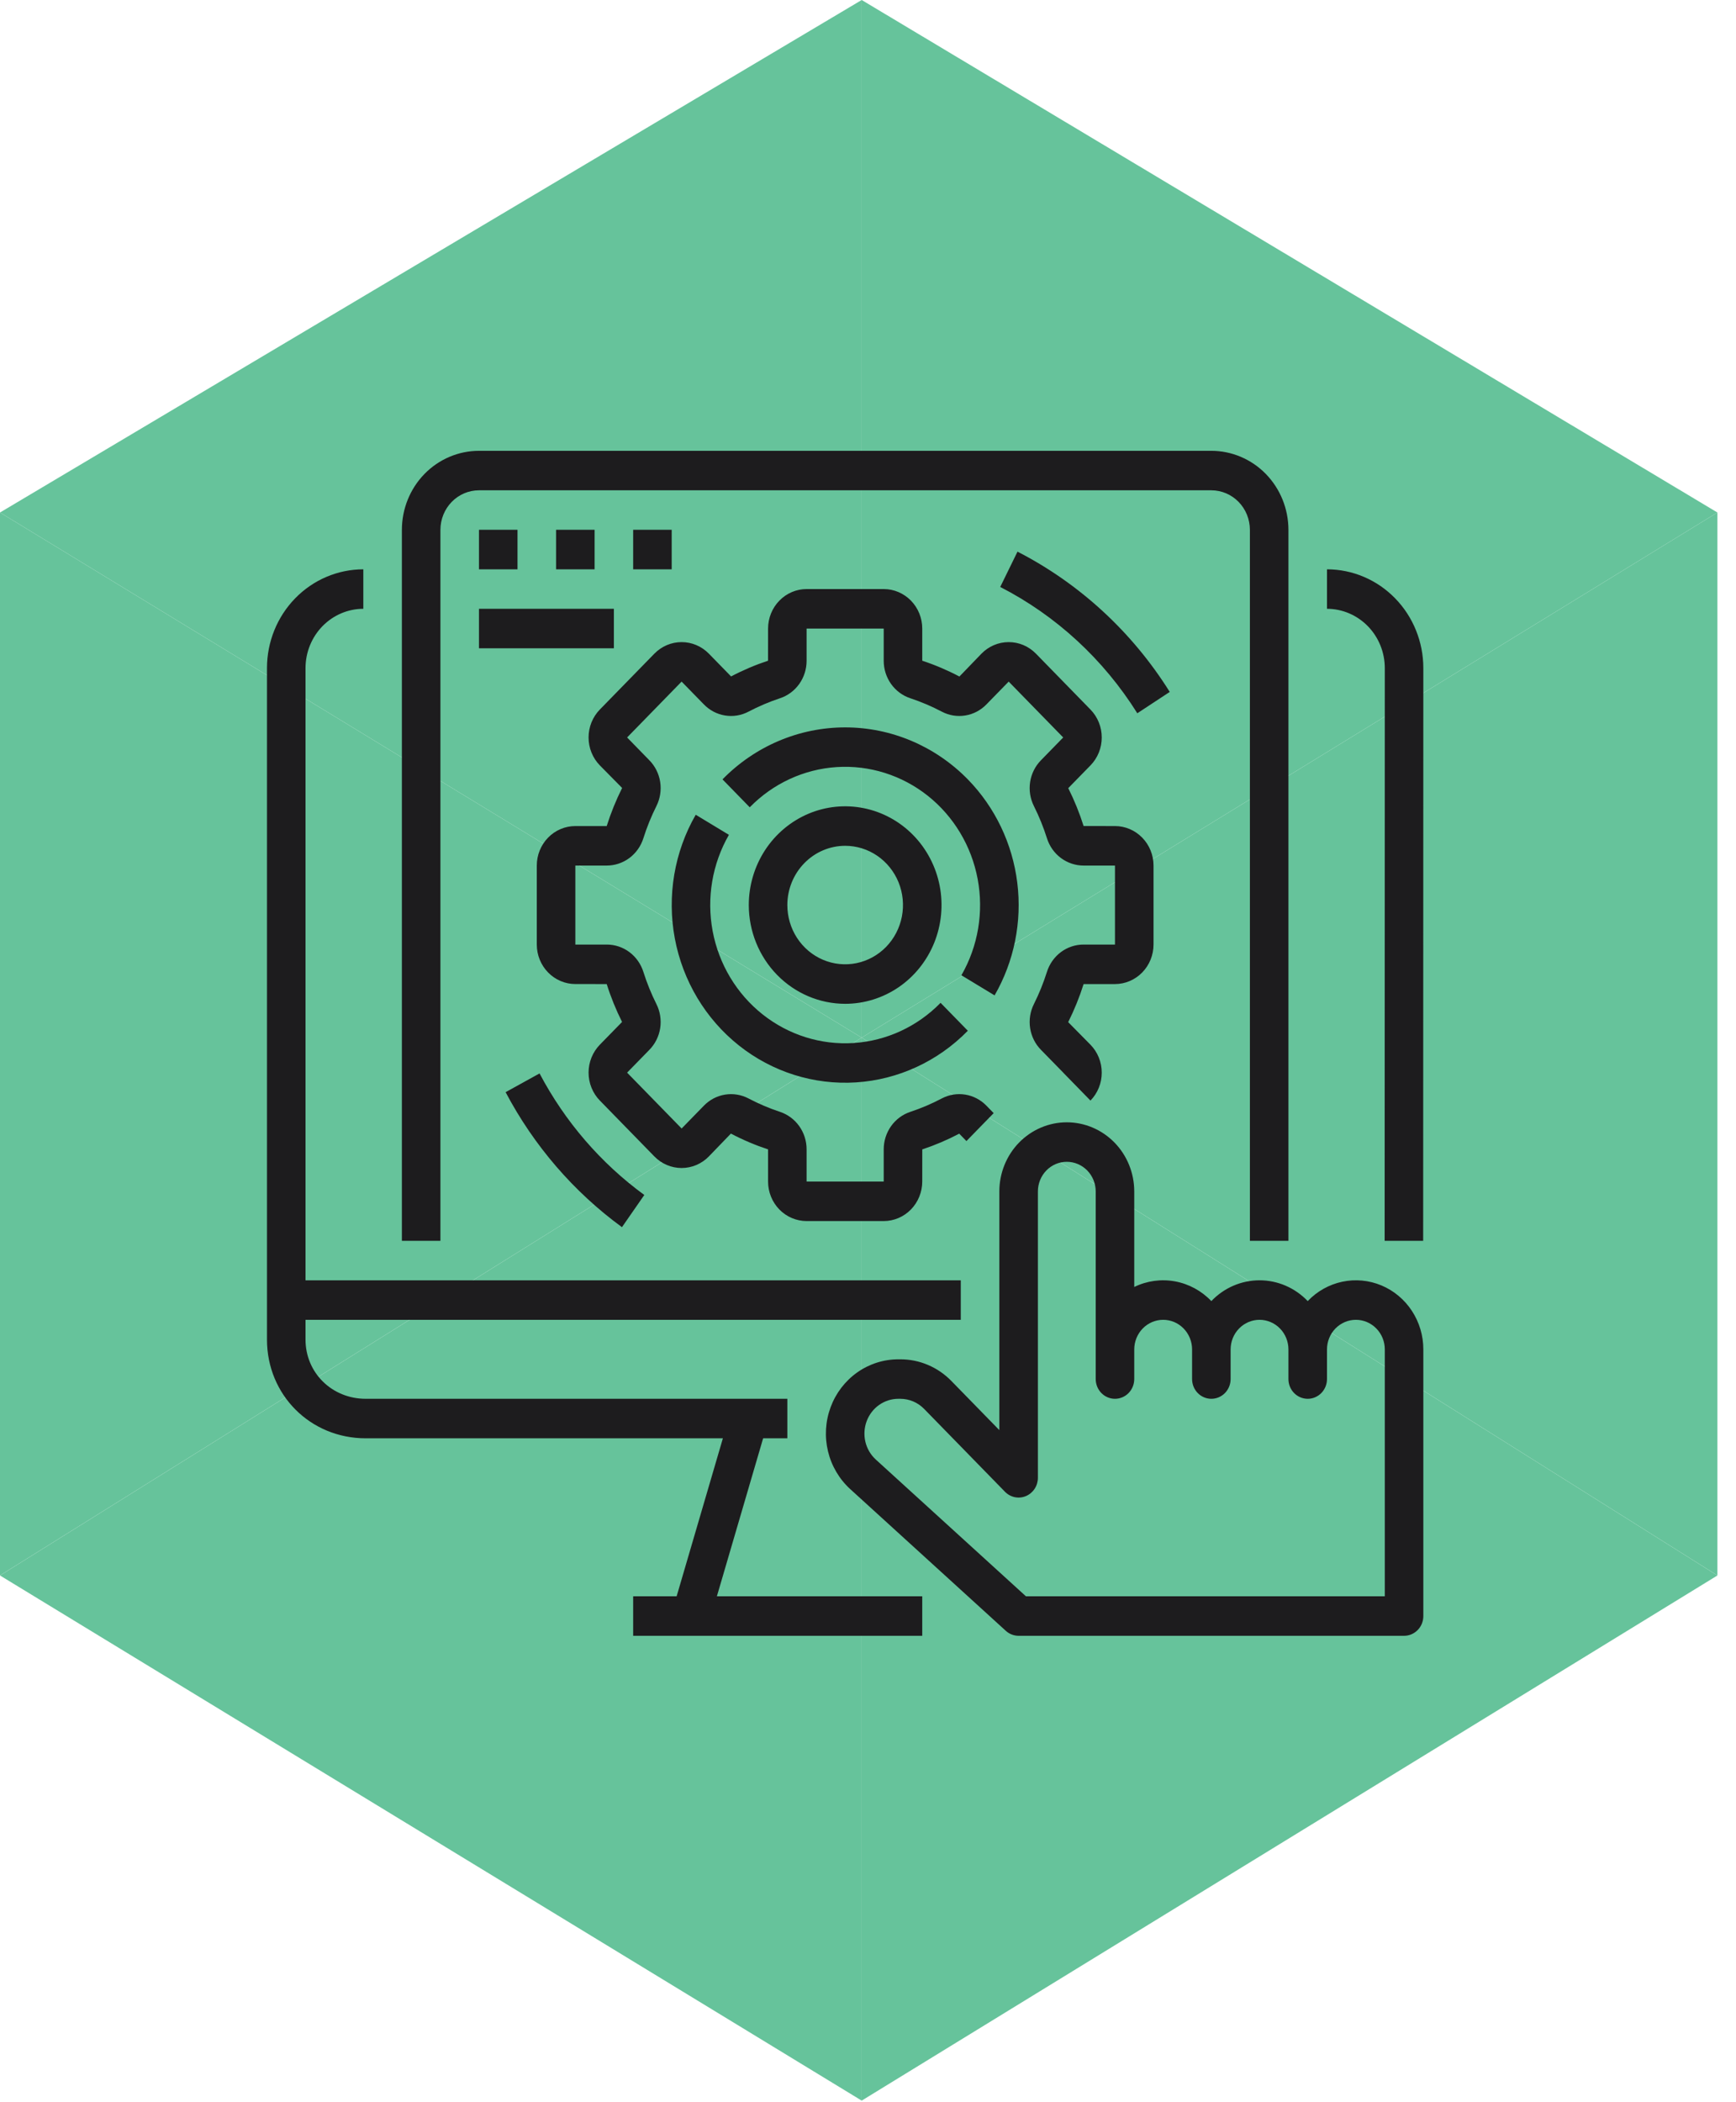
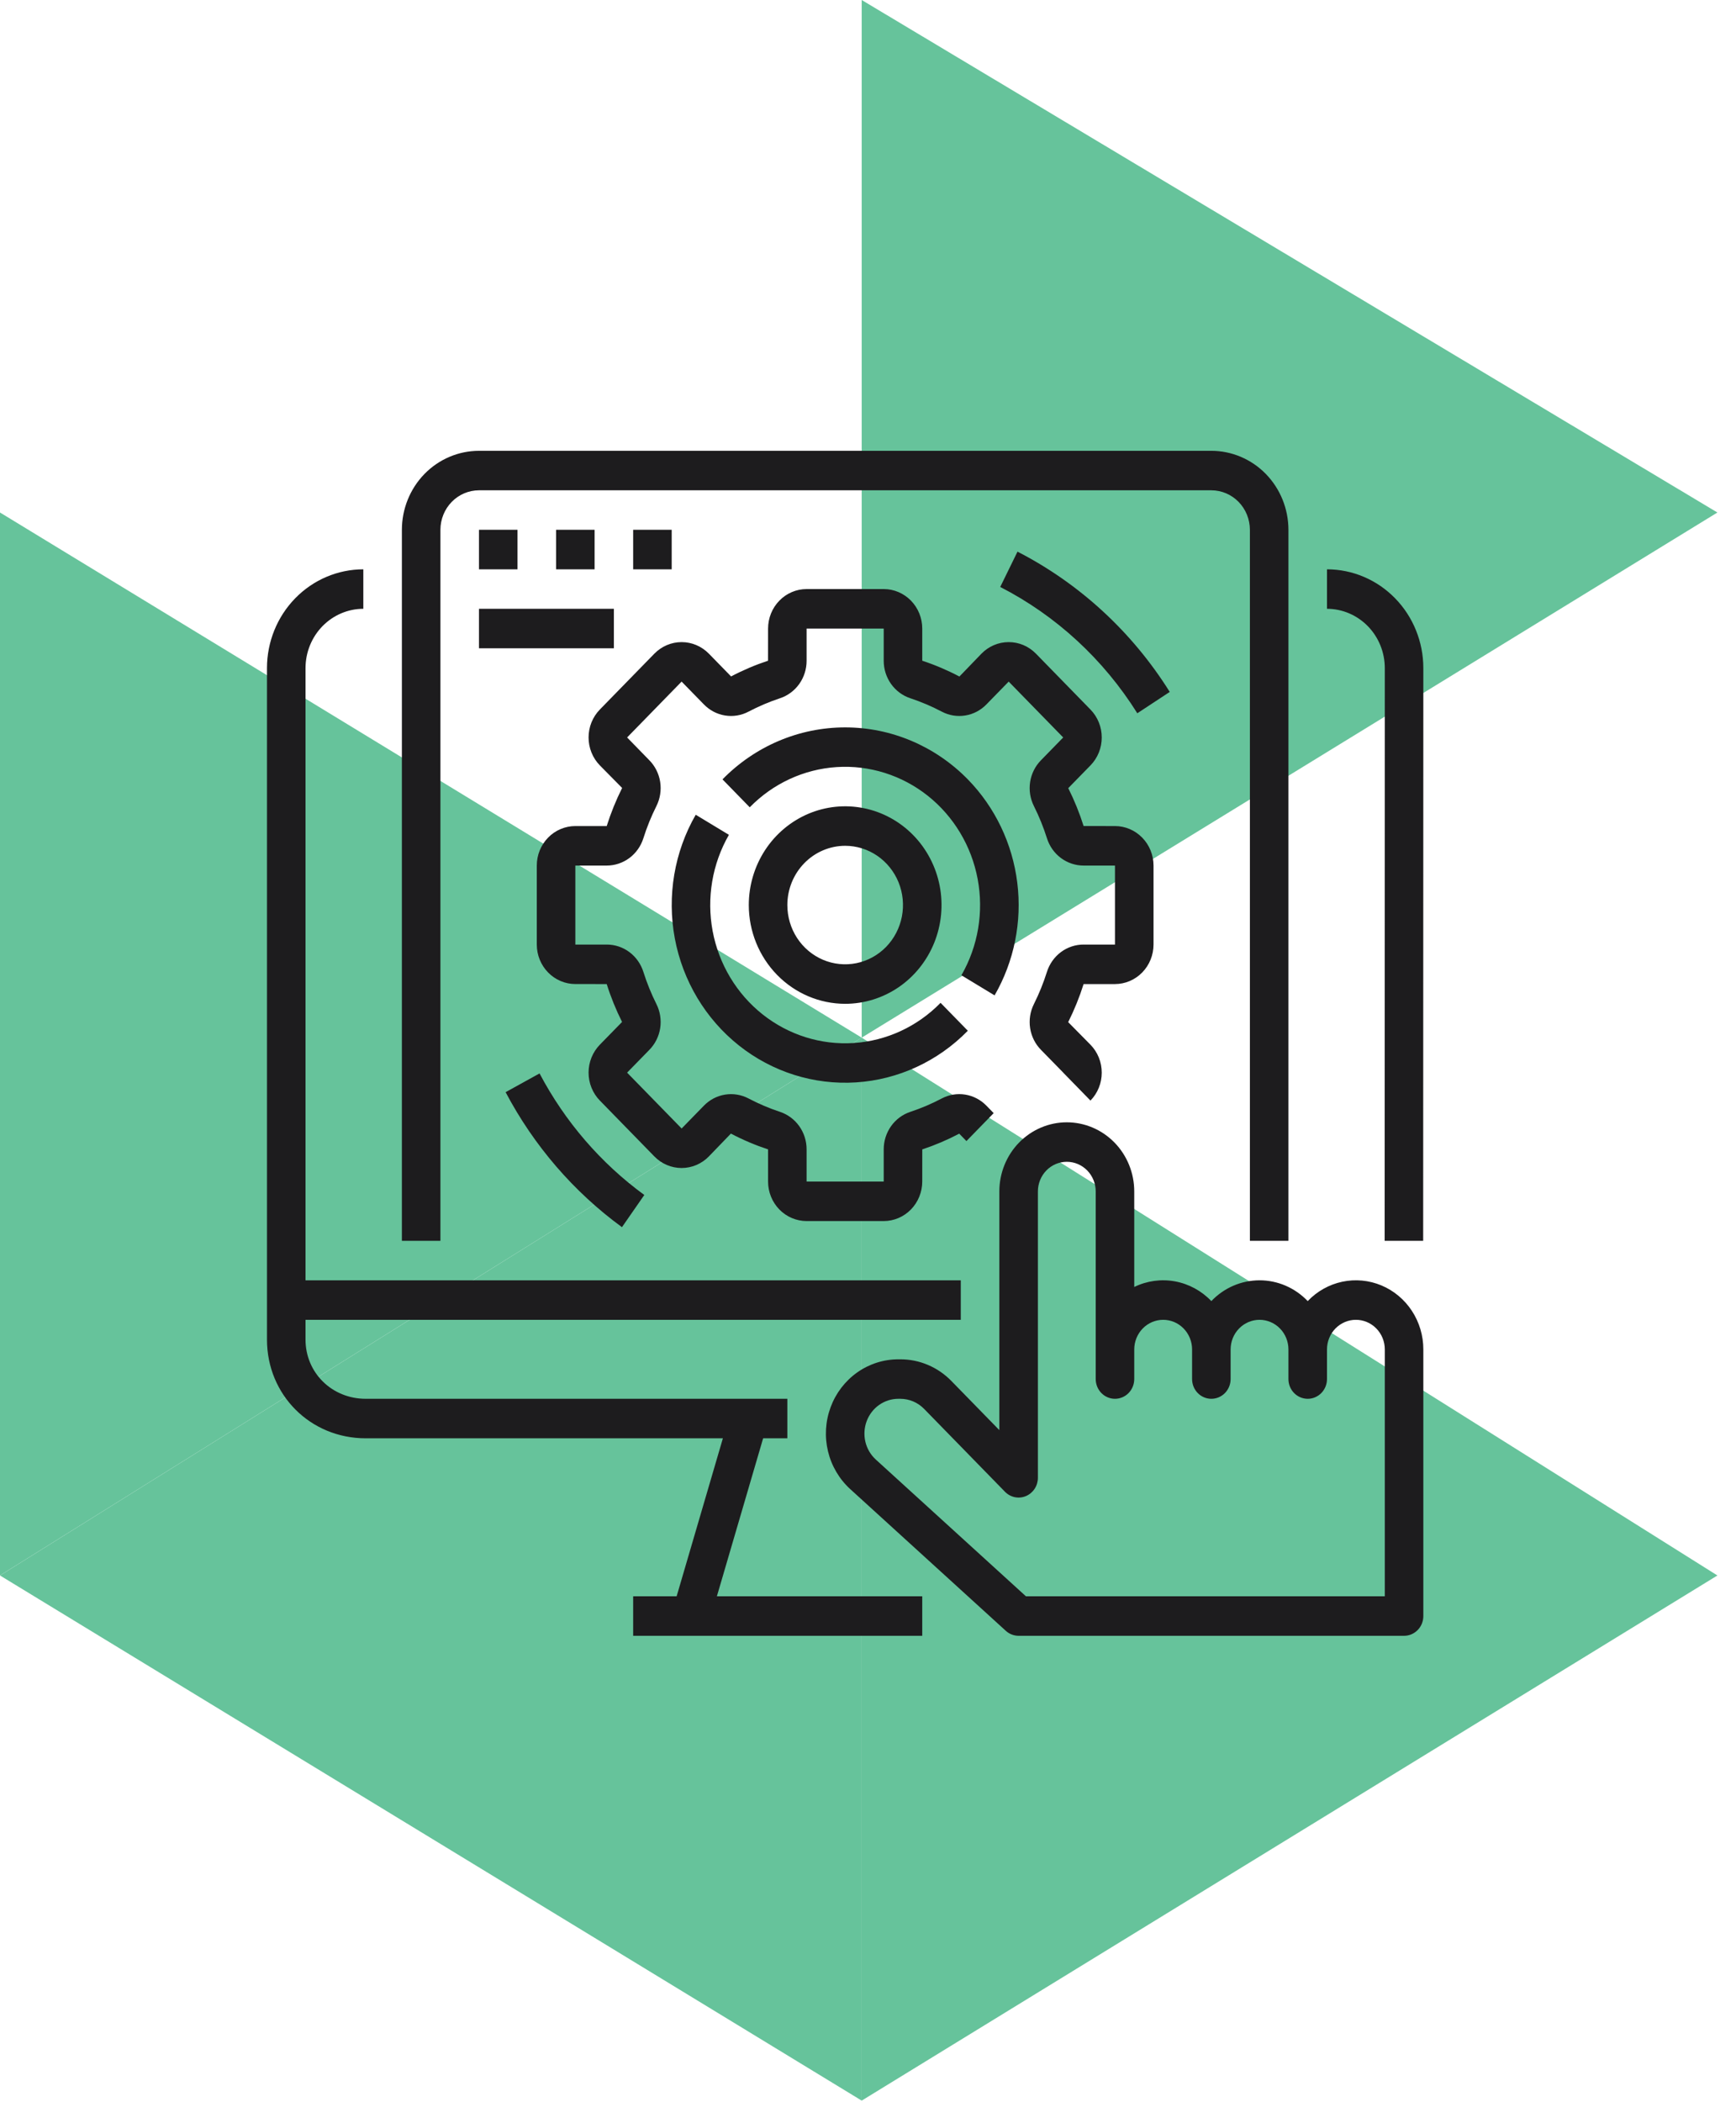
<svg xmlns="http://www.w3.org/2000/svg" width="76" height="92" viewBox="0 0 76 92" fill="none">
  <path d="M0 22.429V68.947L37.724 45.411L0 22.429Z" fill="#66C39B" />
  <path d="M0 68.948L37.724 91.93V45.411L0 68.948Z" fill="#66C39B" />
-   <path d="M37.724 0L0 22.429L37.724 45.411V0Z" fill="#66C39B" />
  <path d="M75.186 22.429L37.724 0V45.411L75.186 22.429Z" fill="#66C39B" />
-   <path d="M37.724 45.411L75.186 68.947V22.429L37.724 45.411Z" fill="#66C39B" />
  <path d="M37.724 45.411V91.93L75.186 68.948L37.724 45.411Z" fill="#66C39B" />
  <path d="M62.312 29.236L62.305 54.302H60.618L60.625 29.236C60.624 28.549 60.357 27.89 59.883 27.404C59.408 26.918 58.765 26.644 58.094 26.643V24.915C59.212 24.916 60.285 25.372 61.075 26.182C61.866 26.992 62.311 28.09 62.312 29.236ZM16.012 62.945H31.647L29.622 69.86H27.719V71.588H40.375V69.86H31.384L33.409 62.945H34.469V61.216H16.012C14.533 61.216 13.375 60.078 13.375 58.623V57.759H42.062V56.031H13.375V29.236C13.376 28.549 13.643 27.89 14.117 27.404C14.592 26.918 15.235 26.644 15.906 26.643V24.915C14.788 24.916 13.715 25.372 12.925 26.182C12.134 26.992 11.689 28.09 11.688 29.236V58.623C11.688 61.047 13.587 62.945 16.012 62.945ZM56.406 54.302V23.186C56.405 22.269 56.049 21.39 55.417 20.742C54.784 20.094 53.926 19.73 53.031 19.729H20.969C20.074 19.73 19.216 20.094 18.583 20.742C17.951 21.39 17.595 22.269 17.594 23.186V54.302H19.281V23.186C19.282 22.728 19.46 22.288 19.776 21.964C20.092 21.64 20.521 21.458 20.969 21.457H53.031C53.479 21.458 53.908 21.64 54.224 21.964C54.54 22.288 54.718 22.728 54.719 23.186V54.302H56.406ZM20.969 23.186V24.915H22.656V23.186H20.969ZM24.344 23.186V24.915H26.031V23.186H24.344ZM29.406 23.186H27.719V24.915H29.406V23.186ZM30.458 35.656C29.52 37.287 29.195 39.212 29.543 41.071C29.892 42.93 30.89 44.595 32.351 45.755C33.812 46.914 35.635 47.488 37.479 47.369C39.323 47.25 41.062 46.447 42.37 45.109L41.177 43.887C40.16 44.928 38.807 45.553 37.373 45.646C35.938 45.739 34.52 45.293 33.383 44.391C32.247 43.489 31.47 42.194 31.199 40.748C30.928 39.301 31.181 37.804 31.911 36.535L30.458 35.656ZM42.37 34.108C40.944 32.651 39.013 31.833 37 31.833C34.987 31.833 33.056 32.651 31.63 34.108L32.823 35.33C33.84 34.289 35.193 33.663 36.627 33.57C38.062 33.477 39.48 33.924 40.617 34.825C41.753 35.727 42.53 37.023 42.801 38.469C43.072 39.915 42.819 41.413 42.089 42.681L43.542 43.561C44.398 42.075 44.748 40.34 44.535 38.629C44.323 36.917 43.561 35.327 42.37 34.108ZM48.812 43.066C49.26 43.065 49.689 42.883 50.005 42.559C50.322 42.234 50.499 41.795 50.5 41.337V37.88C50.499 37.421 50.322 36.982 50.005 36.658C49.689 36.334 49.26 36.151 48.812 36.151L47.439 36.15C47.259 35.58 47.034 35.025 46.767 34.492L47.739 33.497C47.896 33.336 48.02 33.146 48.105 32.936C48.19 32.726 48.233 32.501 48.233 32.274C48.233 32.047 48.19 31.823 48.105 31.613C48.02 31.403 47.896 31.212 47.739 31.052L45.353 28.607C45.196 28.447 45.01 28.319 44.806 28.232C44.601 28.145 44.382 28.101 44.16 28.101C43.938 28.101 43.719 28.145 43.514 28.232C43.309 28.319 43.123 28.447 42.967 28.607L42.002 29.607C41.479 29.331 40.935 29.1 40.375 28.915V27.508C40.375 27.049 40.197 26.61 39.881 26.286C39.564 25.962 39.135 25.779 38.688 25.779H35.312C34.865 25.779 34.436 25.962 34.12 26.286C33.803 26.61 33.626 27.049 33.625 27.508L33.624 28.915C33.067 29.099 32.526 29.329 32.006 29.603L31.034 28.607C30.877 28.447 30.691 28.319 30.486 28.232C30.282 28.145 30.062 28.101 29.841 28.101C29.619 28.101 29.399 28.145 29.195 28.232C28.99 28.319 28.804 28.447 28.647 28.607L26.261 31.051C26.104 31.212 25.98 31.402 25.895 31.612C25.81 31.822 25.767 32.047 25.767 32.274C25.767 32.501 25.81 32.726 25.895 32.935C25.98 33.145 26.104 33.336 26.261 33.496L27.236 34.484C26.968 35.02 26.742 35.577 26.561 36.151H25.188C24.74 36.151 24.311 36.333 23.995 36.657C23.678 36.982 23.5 37.421 23.5 37.879V41.337C23.5 41.795 23.678 42.234 23.995 42.558C24.311 42.882 24.74 43.065 25.188 43.065L26.561 43.066C26.741 43.637 26.966 44.191 27.233 44.724L26.261 45.719C26.104 45.88 25.98 46.071 25.895 46.28C25.81 46.49 25.767 46.715 25.767 46.942C25.767 47.169 25.81 47.394 25.895 47.603C25.98 47.813 26.104 48.004 26.261 48.164L28.647 50.609C28.804 50.77 28.99 50.897 29.194 50.984C29.399 51.071 29.619 51.116 29.84 51.116C30.062 51.116 30.281 51.071 30.486 50.984C30.691 50.897 30.877 50.77 31.033 50.609L31.998 49.61C32.521 49.885 33.065 50.116 33.625 50.301V51.709C33.625 52.167 33.803 52.606 34.119 52.931C34.436 53.255 34.865 53.437 35.312 53.438H38.687C39.135 53.437 39.563 53.255 39.88 52.931C40.196 52.606 40.374 52.167 40.375 51.709L40.376 50.302C40.932 50.117 41.473 49.887 41.994 49.613L42.309 49.937L43.502 48.714L43.187 48.391C42.936 48.132 42.611 47.961 42.26 47.904C41.908 47.846 41.547 47.906 41.23 48.072C40.789 48.305 40.329 48.5 39.857 48.657C39.517 48.769 39.22 48.988 39.01 49.284C38.8 49.58 38.687 49.936 38.688 50.302V51.709H35.312V50.302C35.313 49.936 35.2 49.579 34.99 49.284C34.78 48.988 34.483 48.769 34.143 48.657C33.67 48.5 33.211 48.305 32.769 48.072C32.452 47.906 32.092 47.847 31.74 47.904C31.388 47.961 31.063 48.132 30.813 48.391L29.841 49.387L27.454 46.942L28.426 45.947C28.679 45.69 28.846 45.357 28.902 44.997C28.958 44.636 28.9 44.267 28.738 43.943C28.511 43.49 28.32 43.019 28.167 42.535C28.058 42.187 27.843 41.883 27.555 41.667C27.266 41.452 26.918 41.336 26.561 41.337H25.188V37.88H26.561C26.918 37.88 27.266 37.764 27.555 37.549C27.843 37.334 28.058 37.03 28.167 36.682C28.32 36.197 28.511 35.727 28.738 35.274C28.9 34.949 28.958 34.58 28.902 34.22C28.846 33.859 28.679 33.527 28.426 33.27L27.454 32.274L29.84 29.829L30.813 30.825C31.064 31.084 31.388 31.255 31.74 31.312C32.092 31.37 32.452 31.311 32.769 31.144C33.211 30.912 33.67 30.716 34.143 30.559C34.483 30.448 34.78 30.228 34.99 29.933C35.2 29.637 35.313 29.281 35.312 28.915V27.508H38.688V28.915C38.687 29.281 38.8 29.637 39.01 29.933C39.221 30.228 39.517 30.448 39.857 30.559C40.33 30.716 40.789 30.912 41.231 31.144C41.548 31.311 41.908 31.37 42.26 31.312C42.612 31.255 42.937 31.084 43.187 30.825L44.159 29.829L46.546 32.274L45.574 33.27C45.321 33.527 45.154 33.859 45.098 34.22C45.042 34.58 45.1 34.949 45.262 35.274C45.489 35.727 45.68 36.197 45.833 36.681C45.942 37.03 46.157 37.334 46.445 37.549C46.734 37.764 47.082 37.88 47.439 37.88H48.812V41.337H47.439C47.082 41.336 46.734 41.452 46.445 41.667C46.157 41.883 45.942 42.187 45.833 42.535C45.68 43.019 45.489 43.49 45.263 43.942C45.1 44.267 45.042 44.636 45.098 44.996C45.154 45.357 45.321 45.69 45.574 45.946L46.547 46.941L46.546 46.942L47.739 48.165C47.896 48.005 48.02 47.814 48.105 47.604C48.19 47.395 48.233 47.17 48.233 46.943C48.233 46.716 48.19 46.491 48.105 46.281C48.02 46.071 47.896 45.881 47.739 45.72L46.764 44.732C47.032 44.196 47.258 43.639 47.439 43.066L48.812 43.066ZM32.781 39.608C32.781 38.754 33.029 37.918 33.492 37.207C33.956 36.496 34.615 35.943 35.386 35.615C36.156 35.288 37.005 35.203 37.823 35.37C38.641 35.536 39.393 35.948 39.983 36.552C40.573 37.157 40.975 37.927 41.138 38.765C41.3 39.603 41.217 40.472 40.898 41.262C40.578 42.052 40.038 42.727 39.344 43.202C38.65 43.676 37.834 43.93 37 43.93C35.882 43.929 34.809 43.473 34.018 42.663C33.227 41.852 32.782 40.754 32.781 39.608ZM34.469 39.608C34.469 40.121 34.617 40.622 34.895 41.049C35.173 41.475 35.569 41.808 36.031 42.004C36.494 42.2 37.003 42.251 37.494 42.151C37.985 42.051 38.436 41.804 38.79 41.442C39.144 41.079 39.385 40.617 39.483 40.114C39.58 39.611 39.53 39.09 39.339 38.616C39.147 38.142 38.822 37.737 38.406 37.452C37.99 37.167 37.501 37.015 37 37.015C36.329 37.016 35.685 37.289 35.211 37.776C34.736 38.262 34.469 38.921 34.469 39.608ZM23.621 46.977L22.135 47.797C23.371 50.139 25.113 52.159 27.229 53.705L28.207 52.296C26.302 50.905 24.733 49.085 23.621 46.977ZM44.545 24.142L43.789 25.687C46.238 26.944 48.311 28.854 49.79 31.215L51.21 30.281C49.567 27.658 47.264 25.538 44.545 24.142ZM62.312 59.056V70.724C62.312 70.953 62.224 71.173 62.065 71.335C61.907 71.497 61.693 71.588 61.469 71.588H44.594C44.387 71.588 44.188 71.511 44.033 71.37L37.221 65.167C36.741 64.729 36.401 64.152 36.248 63.512C36.095 62.872 36.135 62.199 36.364 61.583C36.592 60.967 36.998 60.437 37.528 60.062C38.057 59.688 38.686 59.488 39.329 59.488H39.41C39.827 59.487 40.24 59.57 40.625 59.734C41.01 59.897 41.36 60.137 41.654 60.44L43.75 62.587V52.141C43.75 51.339 44.061 50.569 44.615 50.002C45.169 49.435 45.92 49.116 46.703 49.116C47.486 49.116 48.237 49.435 48.791 50.002C49.345 50.569 49.656 51.339 49.656 52.141V56.322C50.212 56.052 50.835 55.966 51.44 56.077C52.045 56.188 52.602 56.49 53.031 56.94C53.306 56.652 53.634 56.423 53.996 56.267C54.358 56.111 54.748 56.03 55.141 56.03C55.534 56.03 55.923 56.111 56.285 56.267C56.647 56.423 56.975 56.652 57.25 56.94C57.66 56.51 58.186 56.215 58.761 56.093C59.335 55.971 59.932 56.027 60.476 56.254C61.019 56.481 61.484 56.869 61.811 57.368C62.138 57.867 62.313 58.455 62.312 59.056ZM60.625 59.056C60.625 58.712 60.492 58.382 60.254 58.139C60.017 57.896 59.695 57.759 59.359 57.759C59.024 57.759 58.702 57.896 58.464 58.139C58.227 58.382 58.094 58.712 58.094 59.056V60.352C58.094 60.581 58.005 60.801 57.847 60.963C57.688 61.125 57.474 61.216 57.25 61.216C57.026 61.216 56.812 61.125 56.653 60.963C56.495 60.801 56.406 60.581 56.406 60.352V59.056C56.406 58.712 56.273 58.382 56.036 58.139C55.798 57.896 55.476 57.759 55.141 57.759C54.805 57.759 54.483 57.896 54.246 58.139C54.008 58.382 53.875 58.712 53.875 59.056V60.352C53.875 60.581 53.786 60.801 53.628 60.963C53.47 61.125 53.255 61.216 53.031 61.216C52.807 61.216 52.593 61.125 52.435 60.963C52.276 60.801 52.188 60.581 52.188 60.352V59.056C52.188 58.712 52.054 58.382 51.817 58.139C51.58 57.896 51.258 57.759 50.922 57.759C50.586 57.759 50.264 57.896 50.027 58.139C49.79 58.382 49.656 58.712 49.656 59.056V60.352C49.656 60.581 49.567 60.801 49.409 60.963C49.251 61.125 49.036 61.216 48.812 61.216C48.589 61.216 48.374 61.125 48.216 60.963C48.058 60.801 47.969 60.581 47.969 60.352V52.141C47.969 51.797 47.835 51.467 47.598 51.224C47.361 50.981 47.039 50.844 46.703 50.844C46.367 50.844 46.045 50.981 45.808 51.224C45.571 51.467 45.438 51.797 45.438 52.141V64.674C45.438 64.845 45.388 65.012 45.295 65.154C45.203 65.296 45.071 65.407 44.917 65.472C44.763 65.538 44.593 65.555 44.429 65.522C44.266 65.488 44.115 65.406 43.997 65.285L40.461 61.662C40.323 61.52 40.159 61.408 39.979 61.331C39.799 61.255 39.605 61.216 39.41 61.216H39.329C39.028 61.216 38.734 61.31 38.486 61.485C38.238 61.66 38.048 61.909 37.941 62.197C37.834 62.486 37.815 62.8 37.886 63.1C37.958 63.4 38.117 63.67 38.342 63.875L44.915 69.86H60.625V59.056ZM20.969 28.372H26.875V26.643H20.969V28.372Z" fill="#1D1C1E" />
</svg>